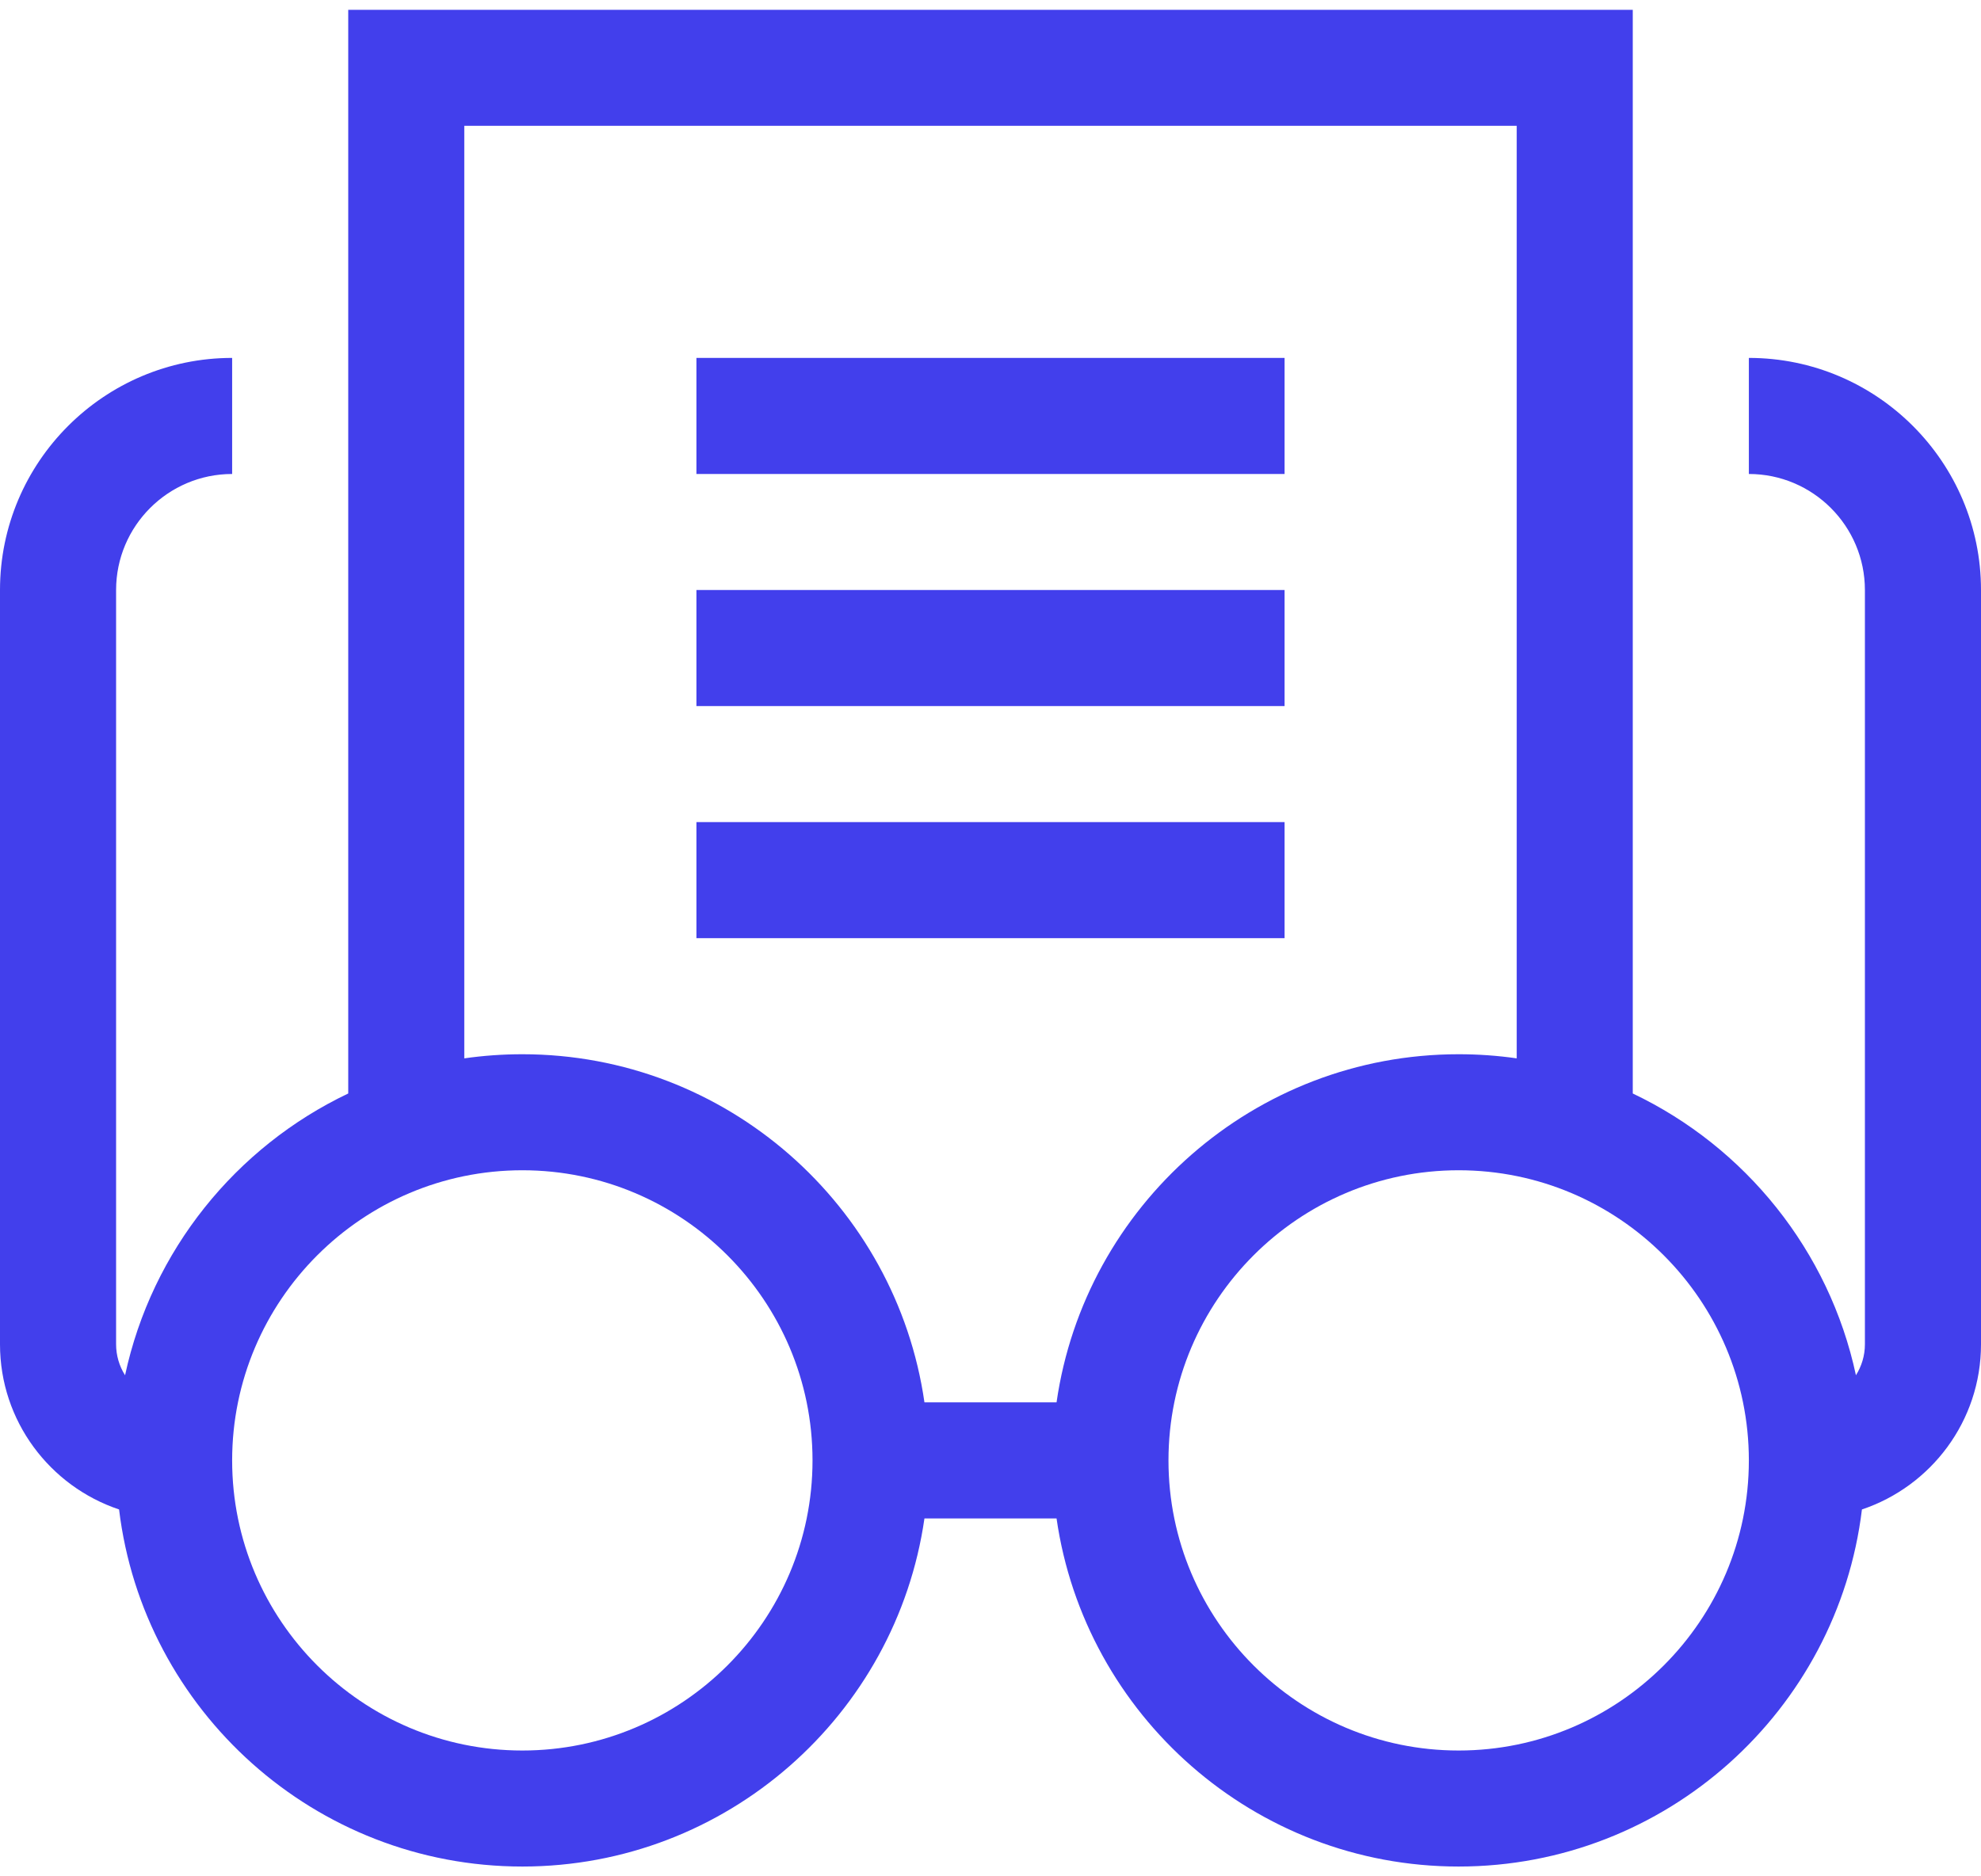
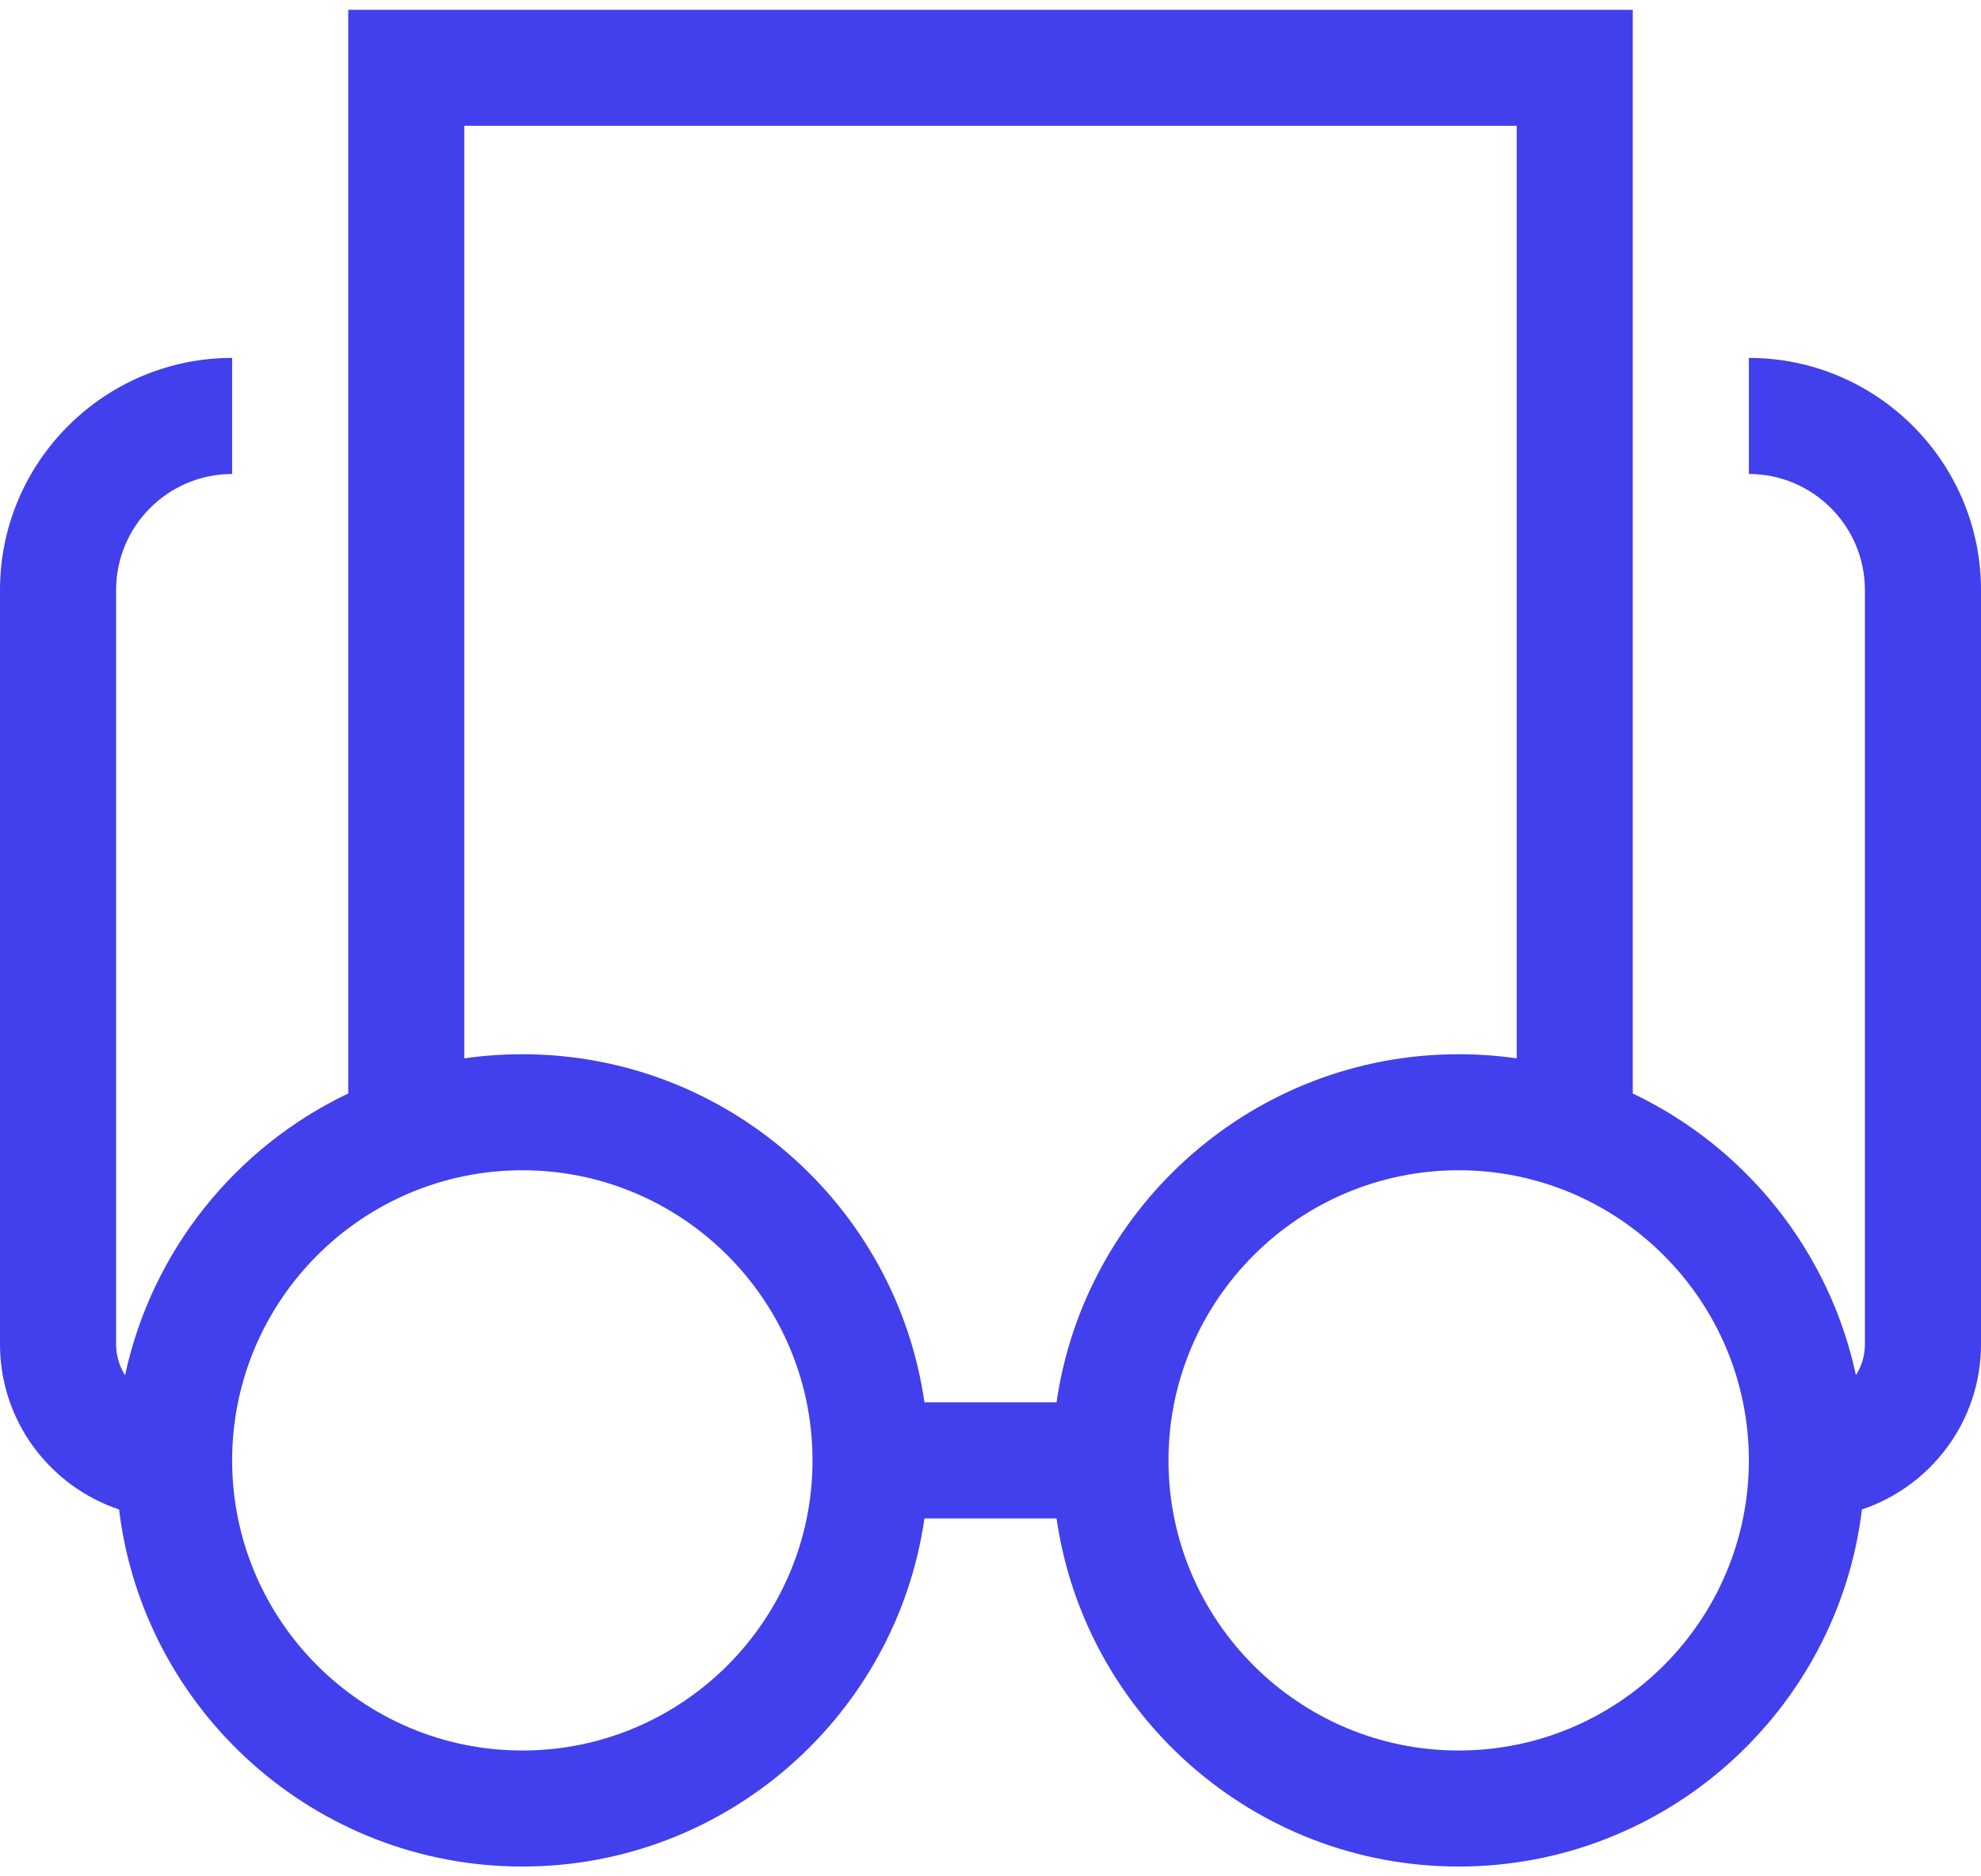
<svg xmlns="http://www.w3.org/2000/svg" width="38" height="36" viewBox="0 0 38 36" fill="none">
  <path d="M33.547 6.867V9.094C34.775 9.094 35.773 10.093 35.773 11.32V25.793C35.773 26.011 35.709 26.214 35.601 26.386C35.089 23.994 33.476 22.006 31.32 20.98V0.188H6.68V20.98C4.524 22.006 2.912 23.994 2.399 26.386C2.287 26.209 2.227 26.003 2.227 25.793V11.32C2.227 10.093 3.225 9.094 4.453 9.094V6.867C1.998 6.867 0 8.865 0 11.32V25.793C0 27.265 0.958 28.517 2.284 28.961C2.75 32.816 6.041 35.812 10.02 35.812C13.939 35.812 17.191 32.904 17.733 29.133H20.267C20.809 32.904 24.061 35.812 27.98 35.812C31.959 35.812 35.25 32.816 35.716 28.961C37.042 28.517 38 27.265 38 25.793V11.32C38 8.865 36.002 6.867 33.547 6.867ZM8.906 2.414H29.094V20.306C28.725 20.253 28.353 20.227 27.98 20.227C24.061 20.227 20.809 23.135 20.267 26.906H17.733C17.191 23.135 13.939 20.227 10.02 20.227C9.642 20.227 9.27 20.254 8.906 20.306V2.414ZM10.02 33.586C6.95 33.586 4.453 31.089 4.453 28.02C4.453 24.95 6.95 22.453 10.02 22.453C13.089 22.453 15.586 24.95 15.586 28.02C15.586 31.089 13.089 33.586 10.02 33.586ZM27.98 33.586C24.911 33.586 22.414 31.089 22.414 28.02C22.414 24.95 24.911 22.453 27.98 22.453C31.05 22.453 33.547 24.95 33.547 28.02C33.547 31.089 31.05 33.586 27.98 33.586Z" fill="#423FEC" />
-   <path d="M13.359 6.867H24.641V9.094H13.359V6.867ZM13.359 11.32H24.641V13.547H13.359V11.32ZM13.359 15.773H24.641V18H13.359V15.773Z" fill="#423FEC" />
</svg>